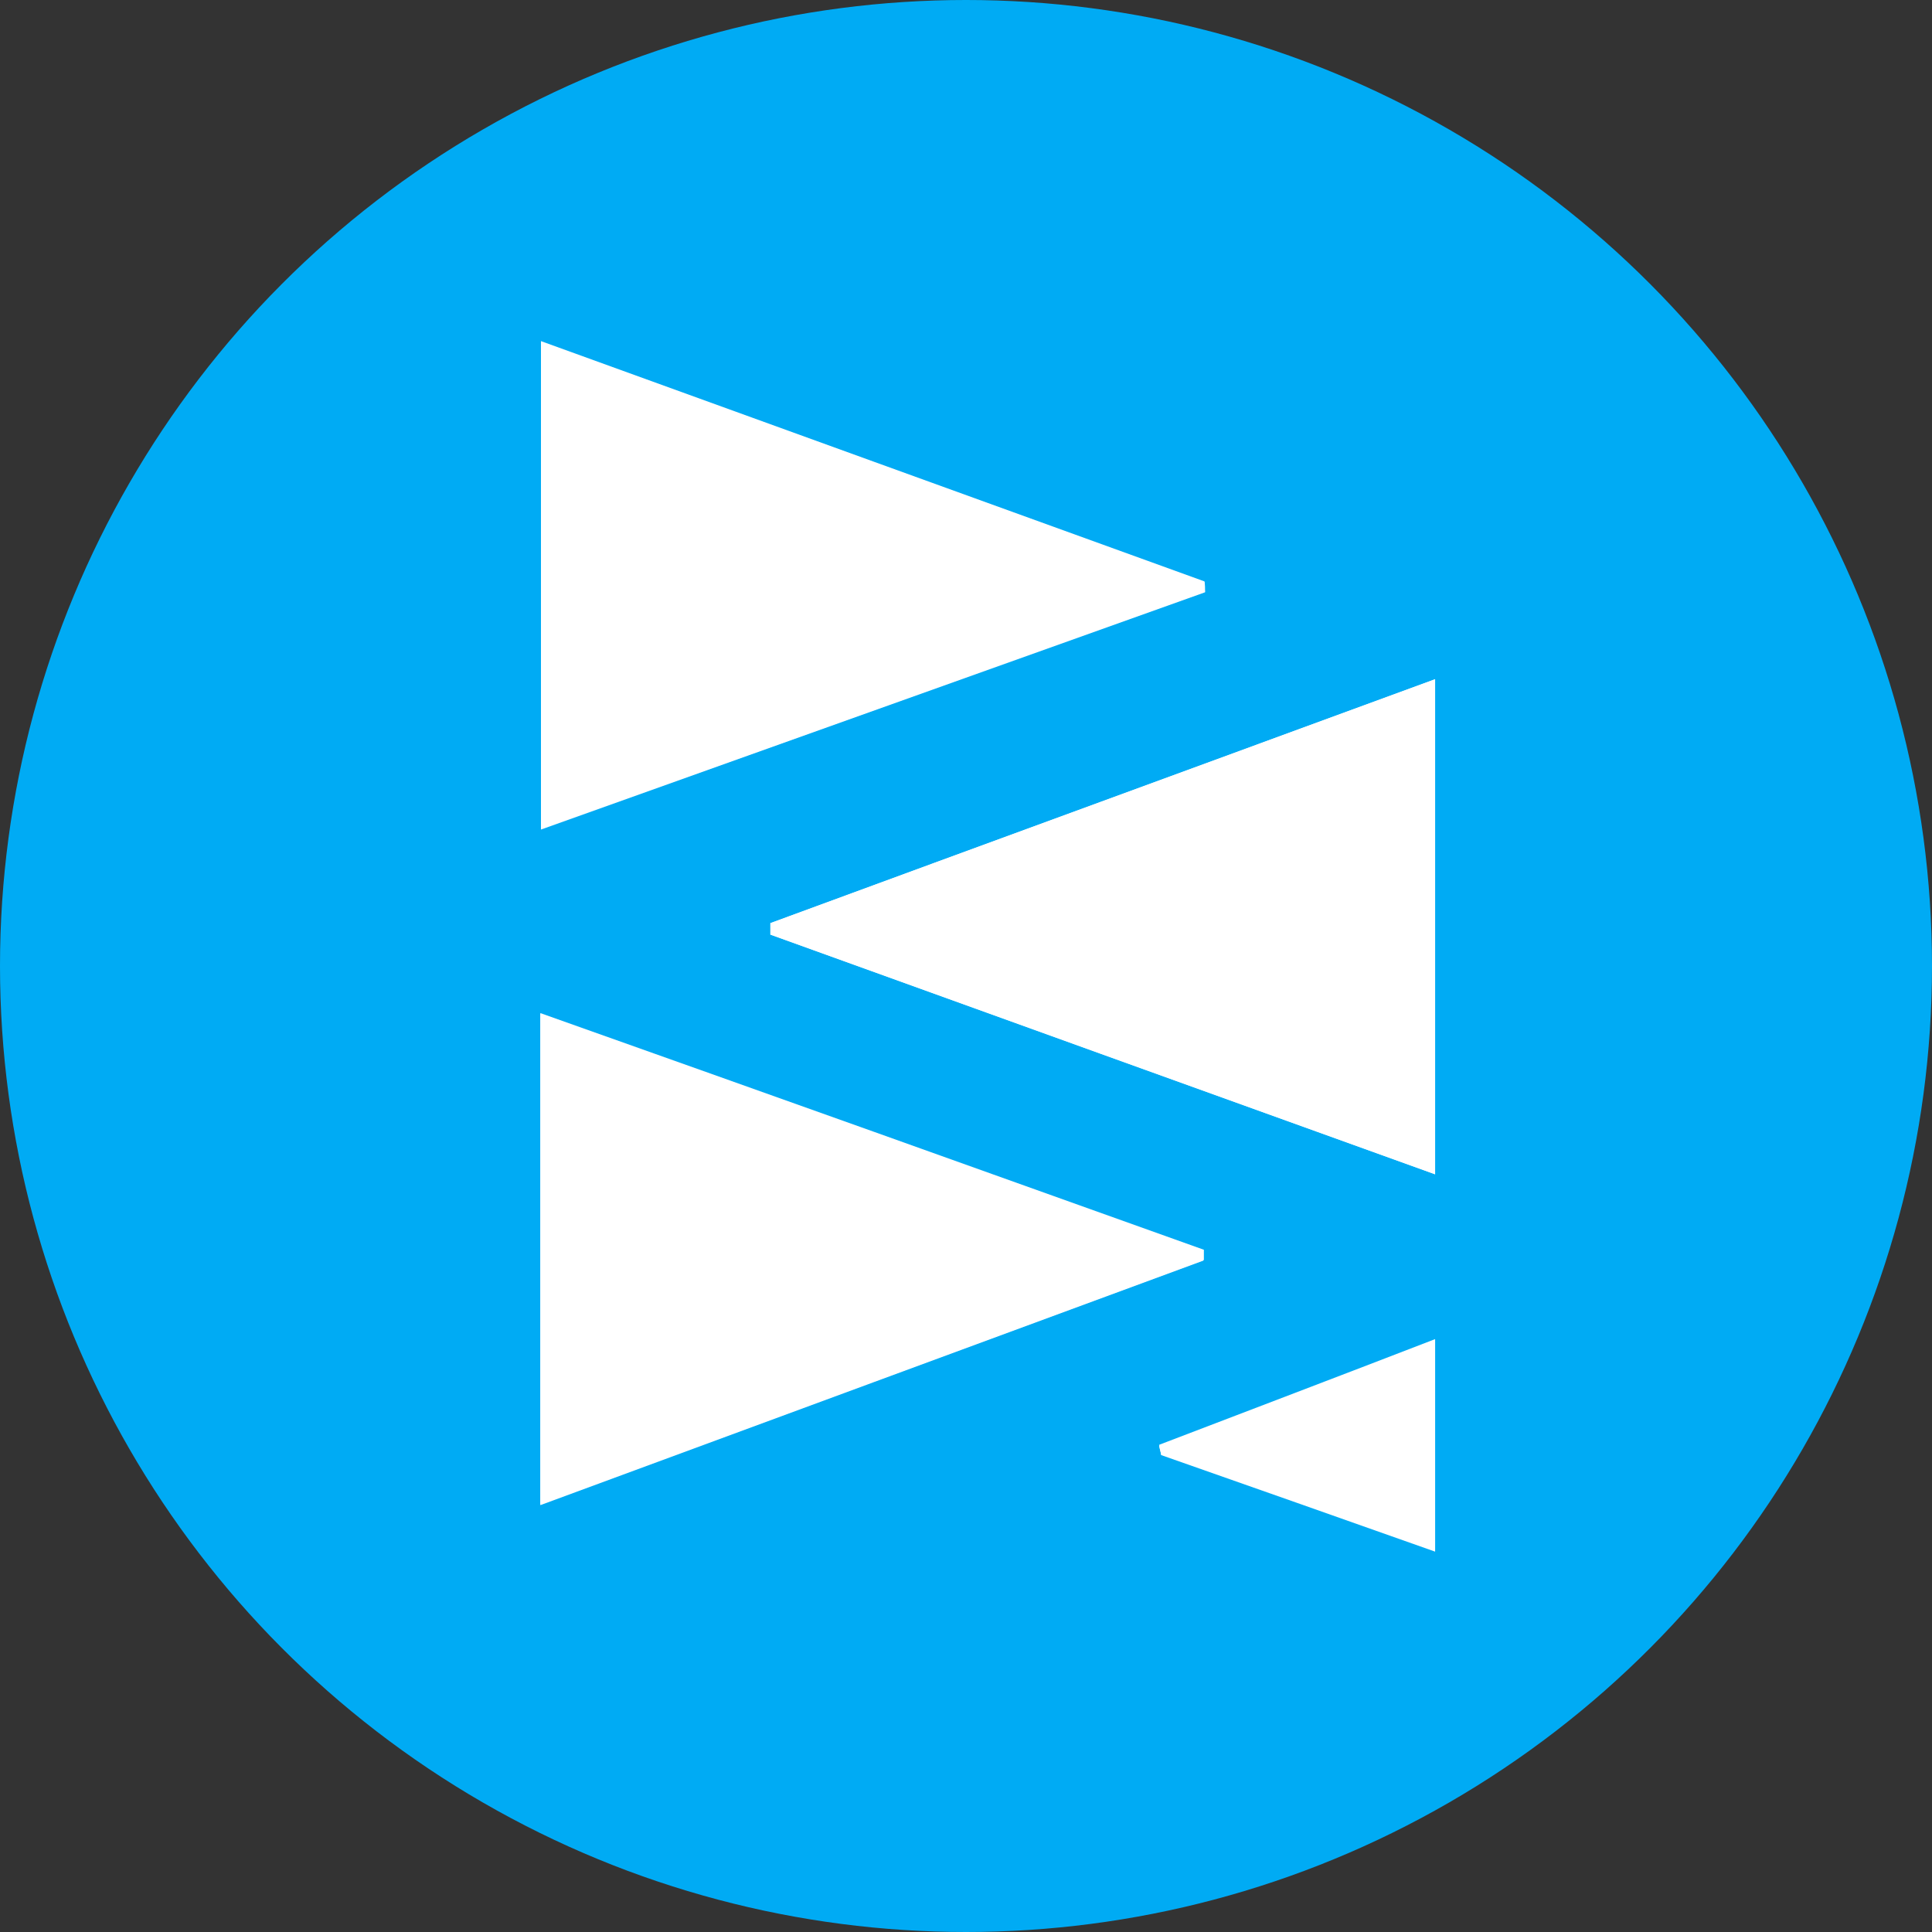
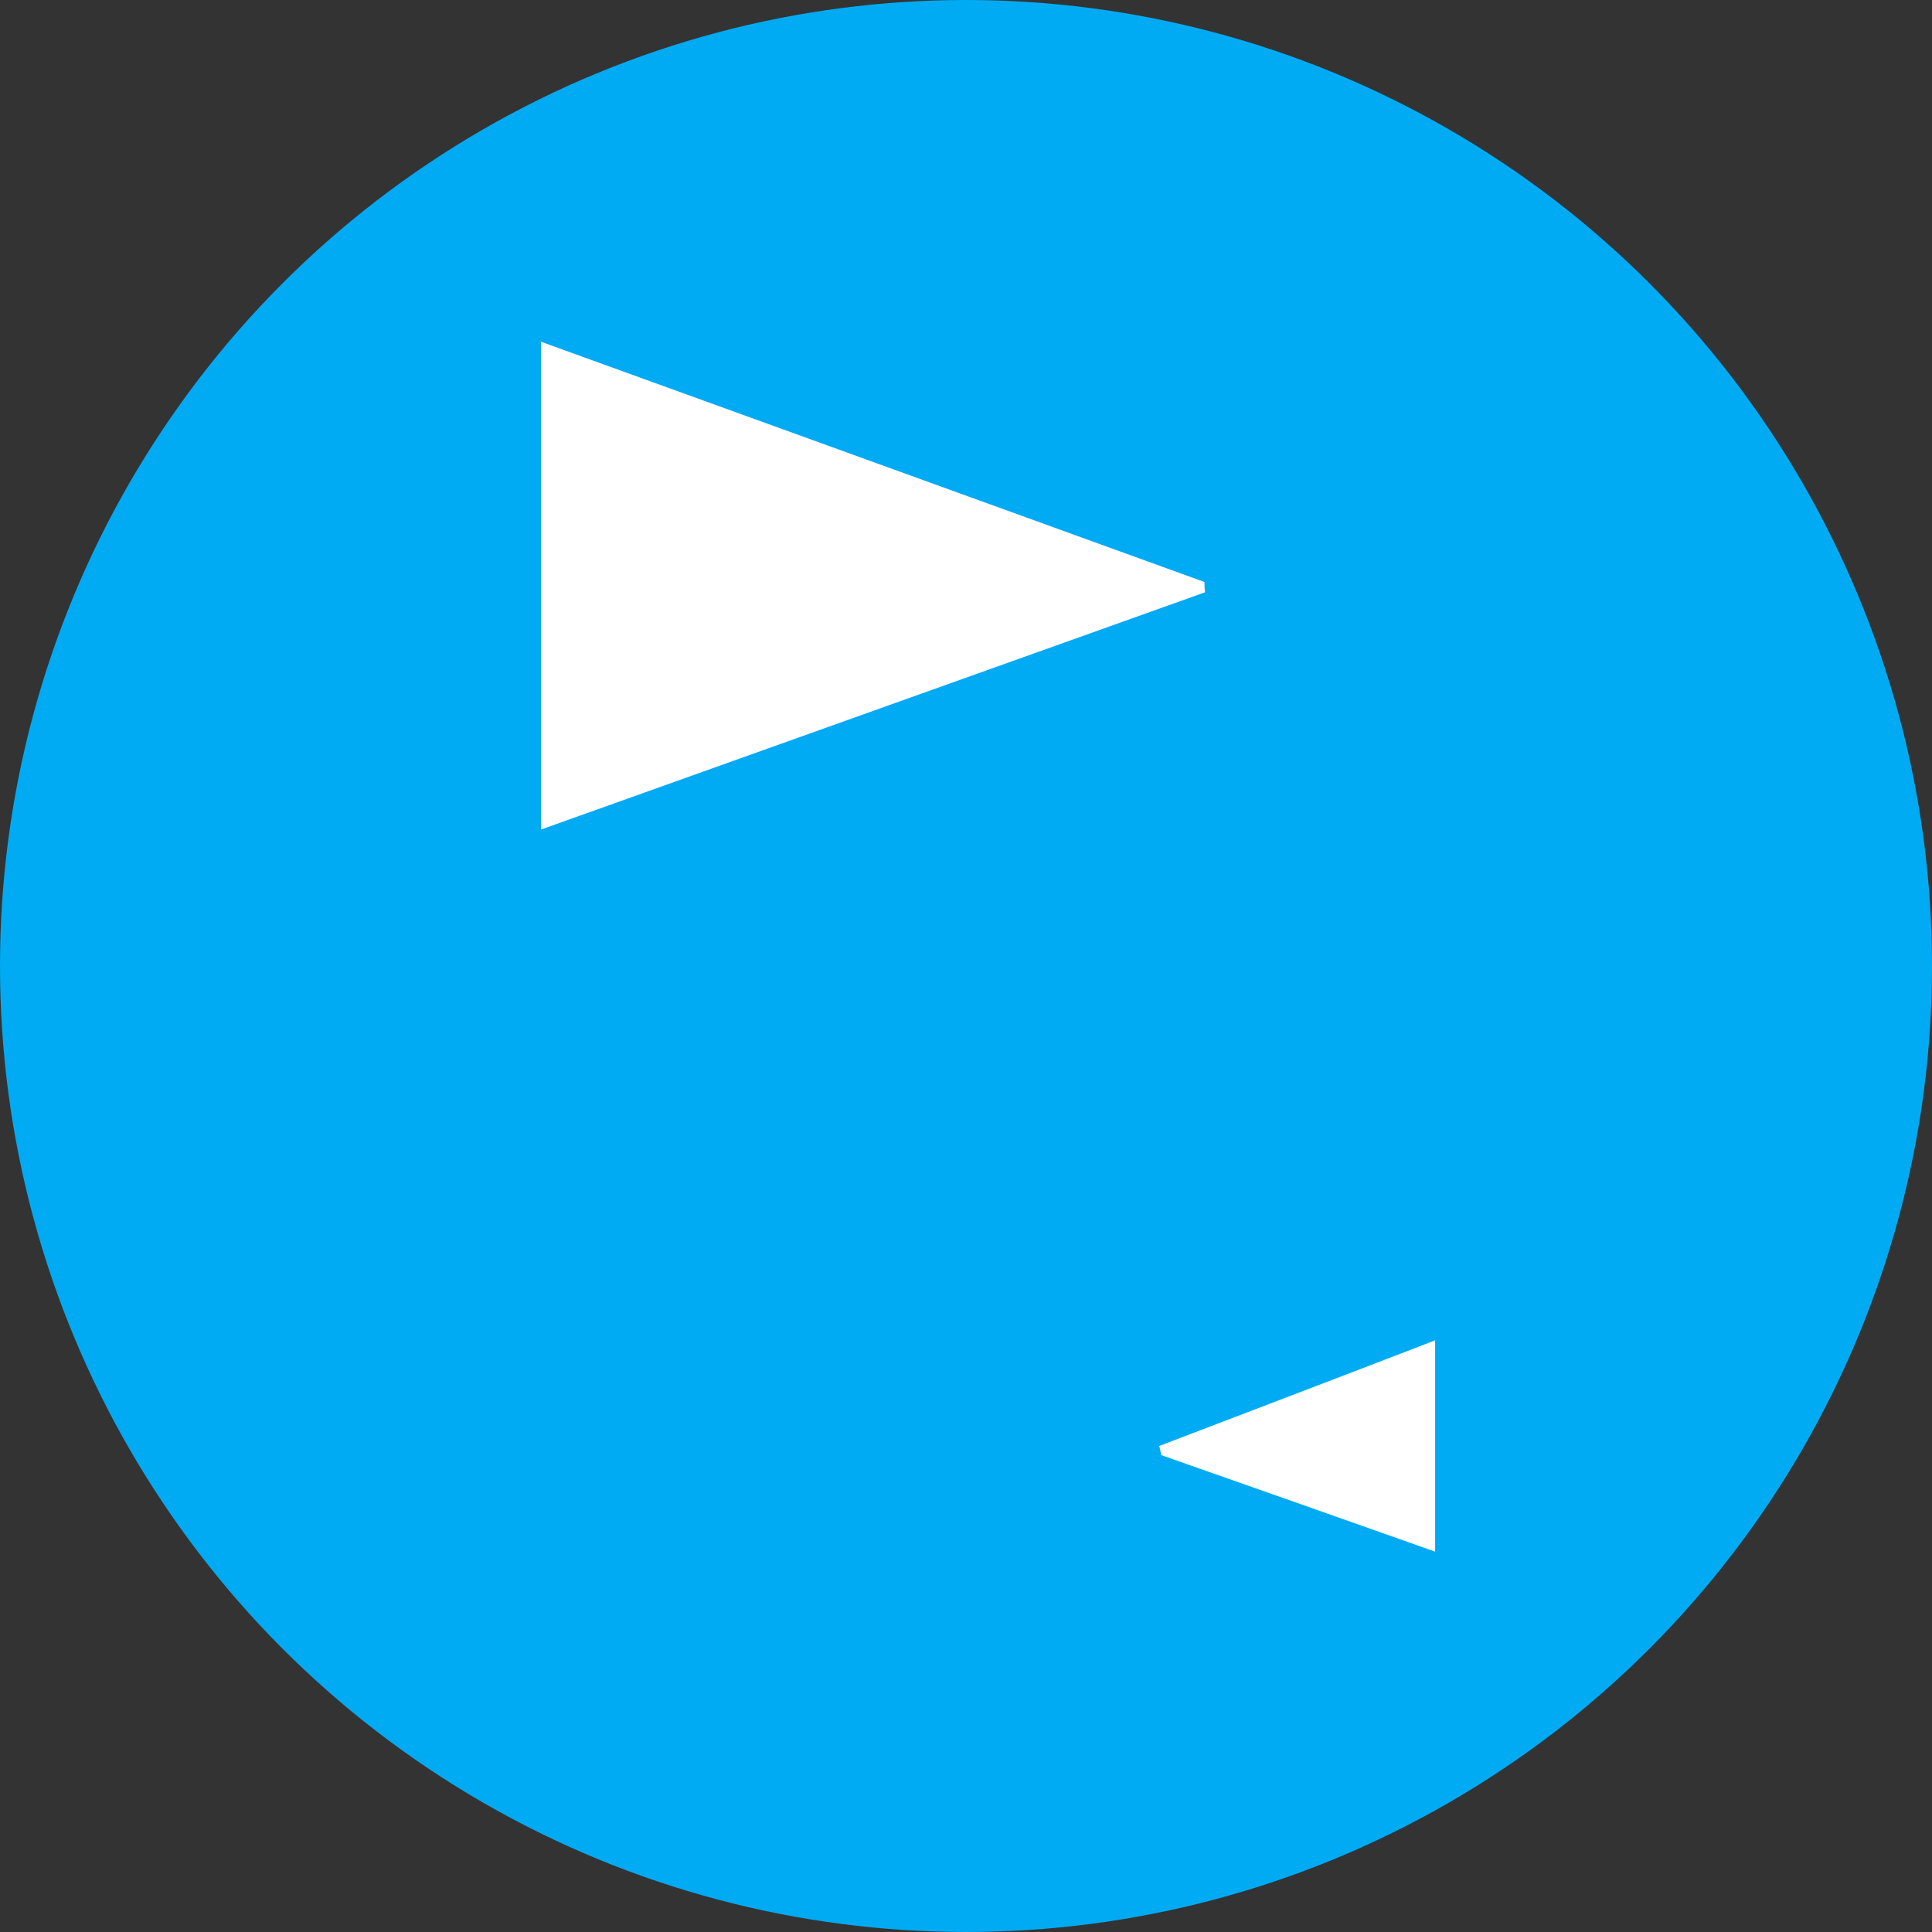
<svg xmlns="http://www.w3.org/2000/svg" id="Layer_1" data-name="Layer 1" viewBox="0 0 32 32">
  <rect x="0" y="0" width="32" height="32" fill="#333333" stroke="none" />
  <defs>
    <style>
      .cls-1 {
        fill: #00abf4;
      }

      .cls-2 {
        fill: #fff;
      }
    </style>
  </defs>
  <circle class="cls-1" cx="16" cy="16" r="16" />
  <g id="KZSOtk">
    <g>
-       <path class="cls-2" d="m12.76,15.29c0,.06,0,.13,0,.19,3.65,1.32,7.29,2.63,11.01,3.97v-8.2c-3.73,1.37-7.37,2.7-11.01,4.04Zm-3.81,9.63c3.72-1.37,7.35-2.71,10.99-4.05v-.17c-3.63-1.3-7.27-2.6-10.99-3.92v8.14Zm11.01-15.12c0-.06,0-.11-.01-.17-3.65-1.32-7.29-2.64-10.99-3.98v8.08c3.73-1.33,7.37-2.63,11-3.93Zm3.81,15.89v-3.51c-1.58.61-3.08,1.18-4.57,1.75,0,.05.02.1.03.15,1.48.52,2.96,1.04,4.54,1.6Z" />
-       <path class="cls-2" d="m12.76,15.29c3.64-1.34,7.28-2.67,11.01-4.04v8.2c-3.72-1.34-7.37-2.66-11.01-3.97,0-.06,0-.13,0-.19Z" />
-       <path class="cls-2" d="m8.95,24.93v-8.14c3.72,1.33,7.35,2.63,10.98,3.92v.17c-3.63,1.34-7.27,2.68-10.98,4.05Z" />
      <path class="cls-2" d="m19.96,9.81c-3.64,1.3-7.28,2.6-11,3.93V5.66c3.7,1.34,7.35,2.66,10.99,3.98,0,.06,0,.11.01.17Z" />
      <path class="cls-2" d="m23.77,25.7c-1.58-.56-3.06-1.08-4.54-1.6,0-.05-.02-.1-.03-.15,1.49-.57,2.99-1.14,4.57-1.75v3.51Z" />
    </g>
  </g>
</svg>